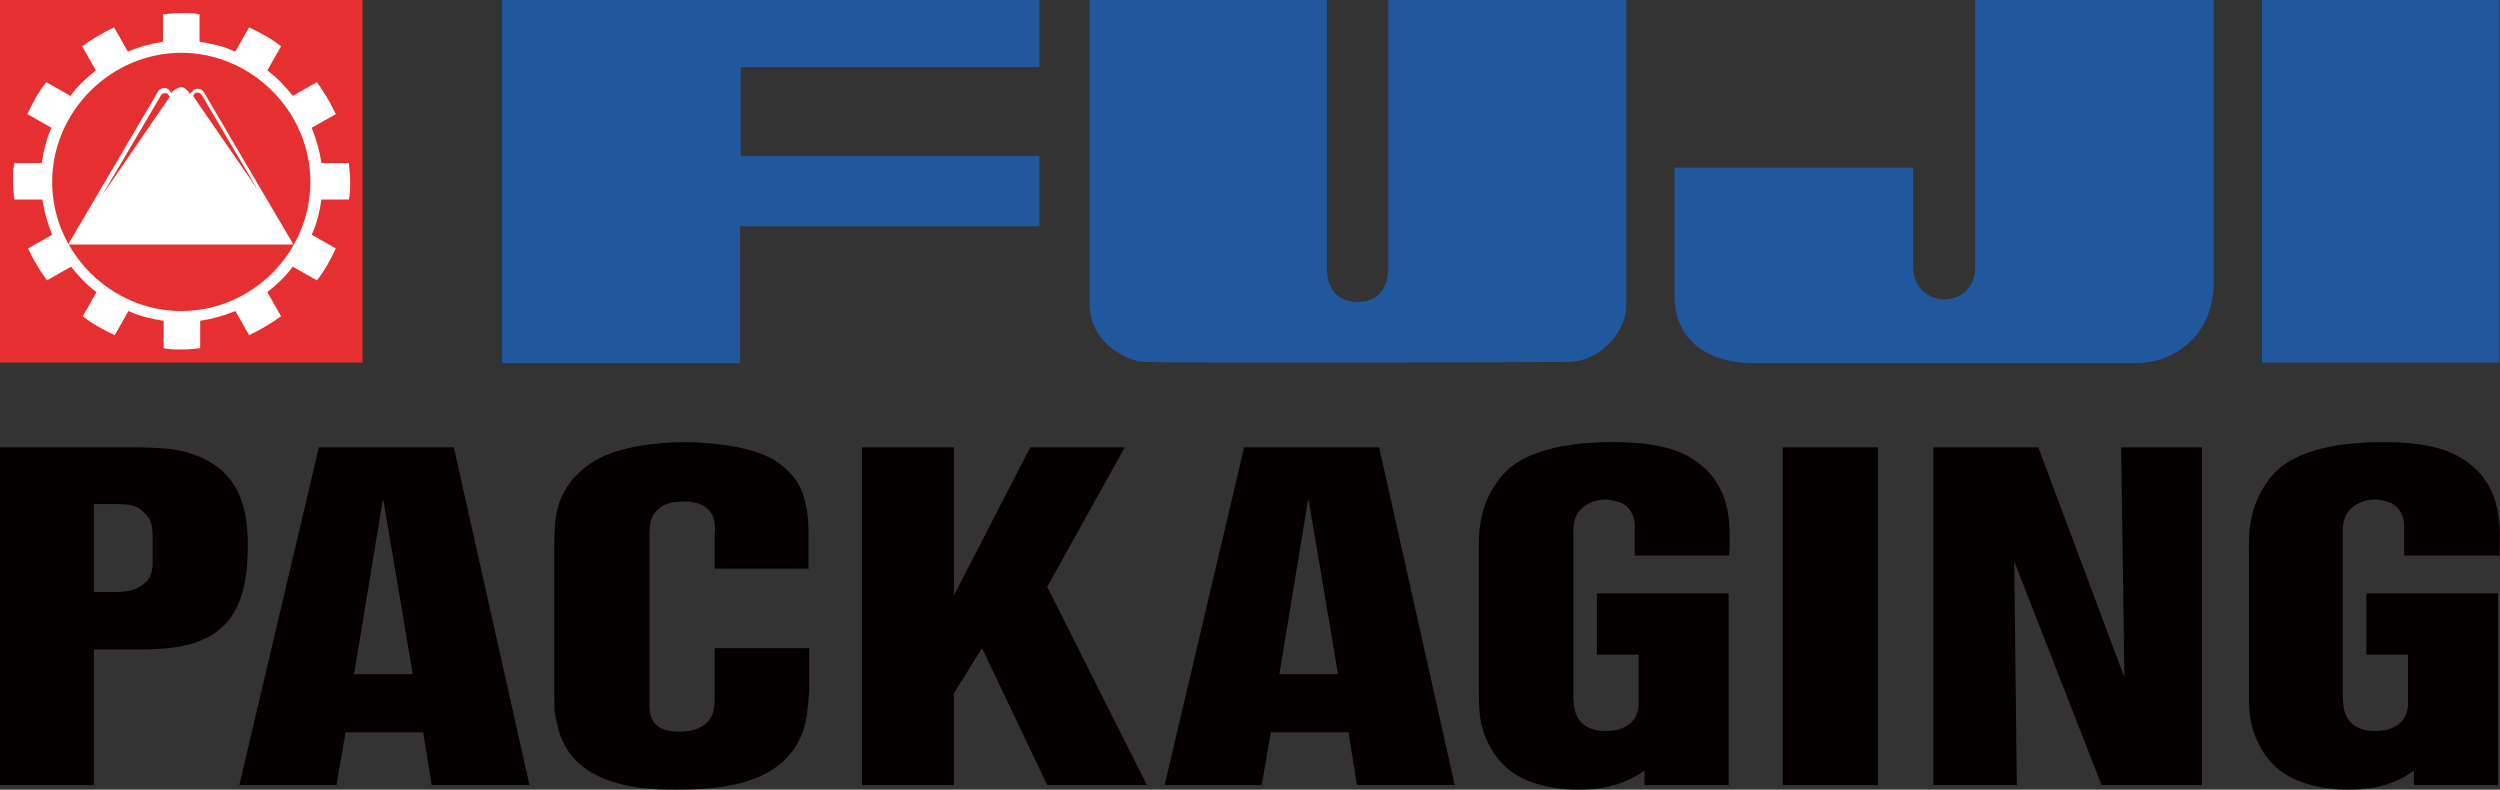
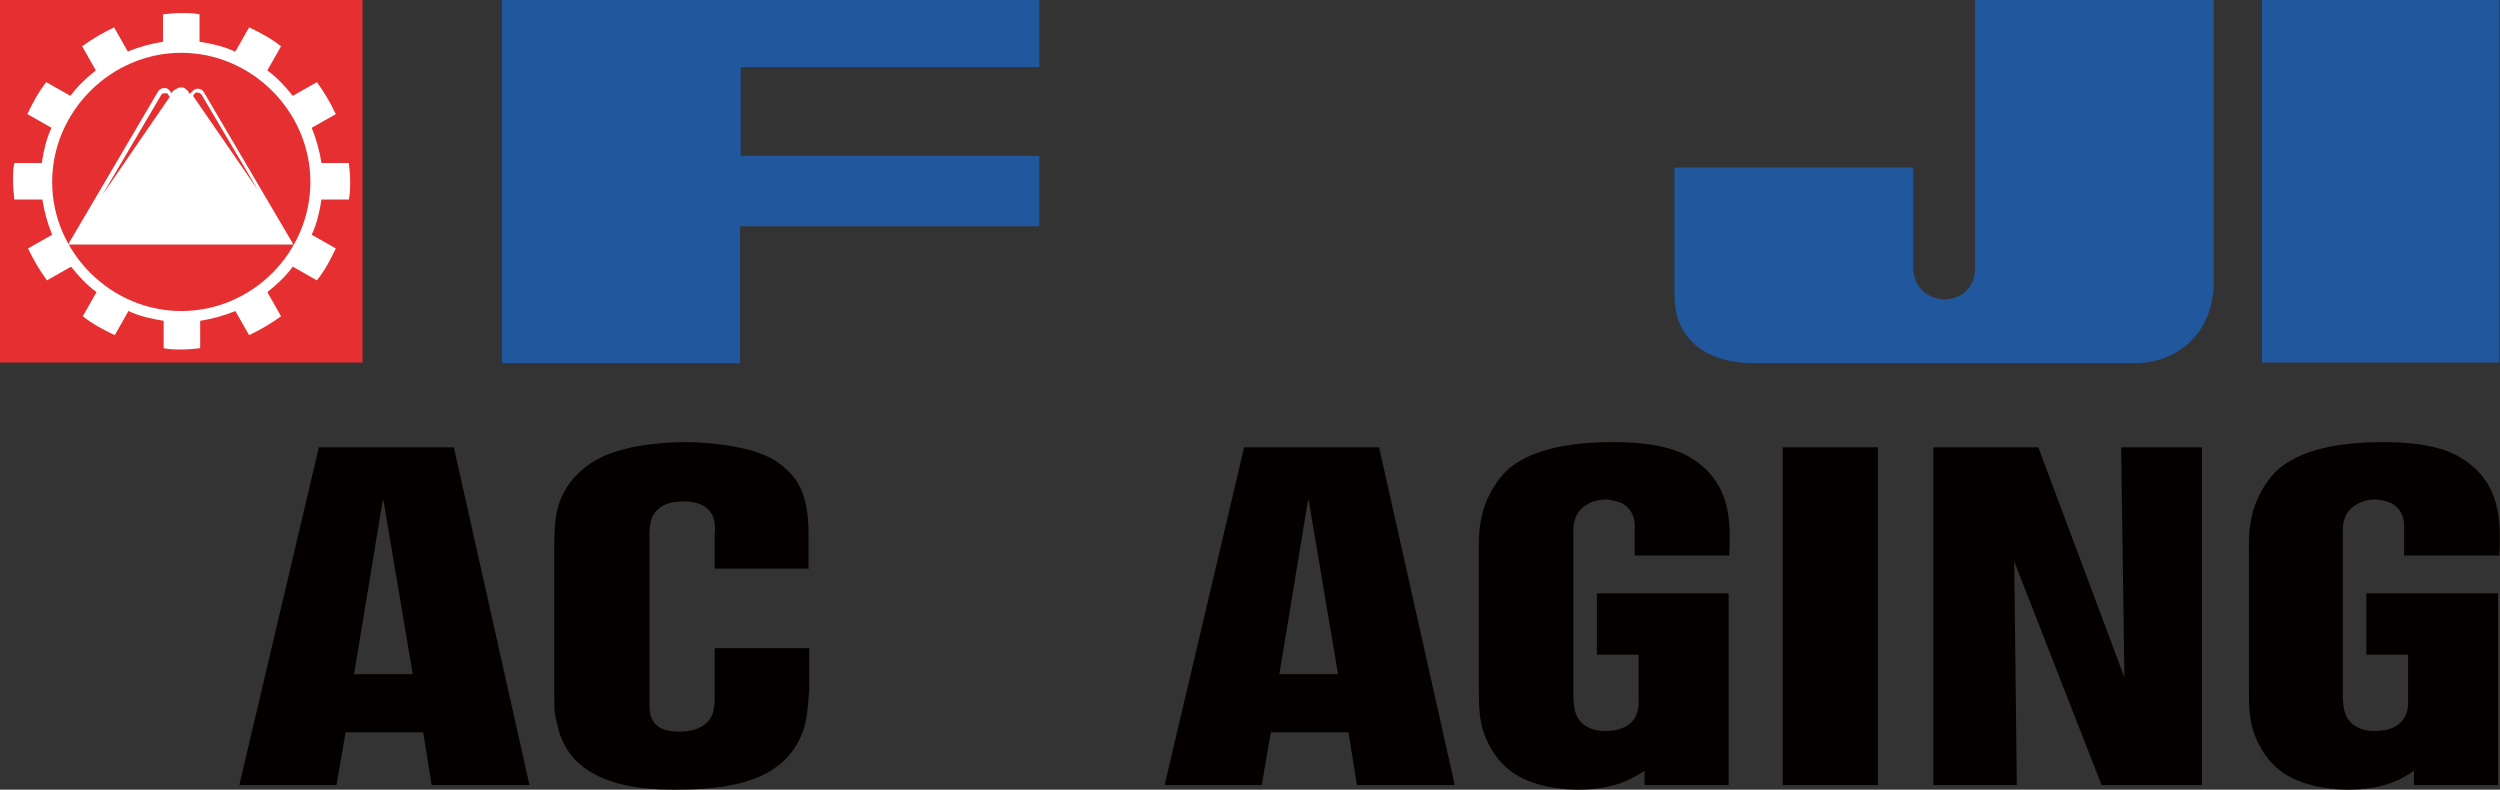
<svg xmlns="http://www.w3.org/2000/svg" id="_レイヤー_2" data-name="レイヤー 2" viewBox="0 0 38.34 12.11">
  <rect x="0" y="0" width="38.34" height="12.11" fill="#333333" stroke="none" />
  <defs>
    <style>
      .cls-1 {
        fill: #fff;
      }

      .cls-2 {
        fill: #e62f30;
      }

      .cls-3 {
        fill: #20579d;
      }

      .cls-4 {
        fill: #040000;
      }
    </style>
  </defs>
  <g id="_レイヤー_2-2" data-name="レイヤー 2">
    <g>
      <path class="cls-2" d="M0,0h5.56v5.56H0V0" />
      <path class="cls-1" d="M3.61.79l.21-.37c.17.08.34.17.49.29l-.21.37c.15.11.28.25.39.39l.37-.21c.11.15.21.32.29.49l-.37.21c.07.17.12.35.15.54h.42c.01.09.02.19.02.28s0,.19-.02.28h-.42c-.03.19-.07.37-.15.54l.37.21c-.08.17-.17.34-.29.49l-.37-.21c-.11.15-.25.28-.39.39l.21.37c-.15.11-.32.21-.49.29l-.21-.37c-.17.07-.35.12-.54.15v.42c-.09.01-.19.02-.28.02s-.19,0-.28-.02v-.42c-.19-.03-.37-.07-.54-.15l-.21.37c-.17-.08-.34-.17-.49-.29l.21-.37c-.15-.11-.28-.25-.39-.39l-.37.21c-.11-.15-.21-.32-.29-.49l.37-.21c-.07-.17-.12-.35-.15-.54H.22c-.01-.09-.02-.19-.02-.28s0-.19.02-.28h.42c.03-.19.07-.37.15-.54l-.37-.21c.08-.17.17-.34.29-.49l.37.21c.11-.15.25-.28.39-.39l-.21-.37c.15-.11.32-.21.49-.29l.21.37c.17-.07.35-.12.54-.15V.22c.09-.01.19-.02.28-.02s.19,0,.28.02v.42c.19.03.37.07.54.15M2.78,4.77c1.09,0,1.98-.9,1.98-1.98s-.9-1.98-1.98-1.98-1.98.9-1.98,1.98.9,1.98,1.98,1.98" />
      <path class="cls-1" d="M1.05,3.74h0s0,0,0,0h0s1.37-2.33,1.37-2.33c.02-.04.06-.06.1-.06.02,0,.04,0,.06.02.01,0,.02.02.03.03l.02.03.02-.03s.07-.06.12-.06c.03,0,.06,0,.08.03.02.01.03.02.04.04l.02.03.03-.03s.02-.02.03-.03c.02-.01.04-.02.06-.02.04,0,.08.02.1.06l1.37,2.33h0s-3.47,0-3.47,0h0M2.6,1.48l-.03-.04s0-.01-.02-.01c0,0-.02,0-.03,0-.02,0-.04.01-.05.03l-.9,1.53,1.03-1.5M4,2.99l-.91-1.54s-.03-.03-.05-.03c-.01,0-.02,0-.03,0,0,0-.01,0-.02.01l-.03.04,1.04,1.51" />
      <path class="cls-3" d="M7.71,0h8.23s0,1.03,0,1.03h-4.58v1.36h4.58v1.08h-4.59v2.1h-3.65V0Z" />
-       <path class="cls-3" d="M16.7,0h3.65s0,4.15,0,4.15c0,0-.01.48.47.48.48,0,.46-.47.47-.47,0,0,0-4.16,0-4.16h3.65s0,3.73,0,4.68c0,.46-.45.87-.88.87-.8.01-6.16.02-6.52,0-.23-.01-.8-.26-.83-.85,0-.15,0-4.7,0-4.7Z" />
      <g>
-         <path class="cls-4" d="M0,6.86v5.18h1.44v-2.08h.79c.36-.01.67-.03,1-.21.26-.16.4-.37.48-.64.05-.16.09-.39.09-.77,0-.63-.18-1.22-1-1.42-.16-.04-.32-.05-.67-.06H0ZM1.44,7.73h.33c.26,0,.33.03.43.12.13.12.14.23.14.39v.34c0,.16,0,.29-.17.4-.13.09-.28.1-.43.1h-.3v-1.34Z" />
        <path class="cls-4" d="M4.89,6.86l-1.22,5.18h1.49l.14-.81h1.19l.13.81h1.5l-1.16-5.18h-2.07ZM5.88,7.67l.45,2.67h-.9l.44-2.67Z" />
        <path class="cls-4" d="M12.4,8.71v-.52c0-.21-.02-.45-.1-.65-.07-.18-.19-.3-.25-.35-.04-.04-.17-.15-.33-.21-.43-.19-1.13-.2-1.21-.2-.09,0-.87,0-1.34.26-.14.07-.27.18-.38.3-.26.32-.28.59-.29.95v2.33c0,.26,0,.32.04.46.06.32.26.84,1.2.99.26.04.52.04.61.04.84,0,1.71-.12,1.98-.94.04-.15.06-.28.08-.59v-.64h-1.45v.76s0,.15-.03.24c-.04.12-.17.28-.51.28-.31,0-.4-.12-.44-.24-.02-.07-.02-.21-.02-.22v-2.55c0-.18.02-.34.2-.45.07-.04.16-.07.33-.07.31,0,.42.15.45.25.03.09.03.23.02.24v.54h1.45Z" />
-         <path class="cls-4" d="M15.8,6.86l-1.17,2.27v-2.27h-1.41v5.18h1.41v-1.41l.43-.69,1,2.1h1.53l-1.53-3.04,1.19-2.14h-1.46Z" />
        <path class="cls-4" d="M19.08,6.86l-1.22,5.18h1.49l.14-.81h1.19l.13.81h1.5l-1.16-5.18h-2.07ZM20.07,7.67l.45,2.67h-.9l.44-2.67Z" />
        <path class="cls-4" d="M26.52,8.53c.02-.48.03-1-.41-1.38-.27-.23-.63-.37-1.39-.37-.46,0-1.07.06-1.46.32-.08.05-.2.14-.32.32-.29.42-.26.88-.26,1.02v2.13c0,.21,0,.41.06.62.02.07.08.23.19.39.08.11.17.2.27.27.37.25.87.26,1,.26.55,0,.82-.16,1.02-.29v.22h1.29v-2.94h-2.02v.94h.64v.71c0,.07,0,.13-.03.2-.04.11-.16.26-.48.26-.06,0-.17,0-.29-.07-.17-.1-.19-.26-.2-.43v-2.52c0-.07-.03-.34.24-.47.07-.04.17-.06.25-.06.11,0,.2.04.24.05.24.12.21.37.21.43v.38h1.45Z" />
        <rect class="cls-4" x="27.34" y="6.86" width="1.46" height="5.18" />
        <path class="cls-4" d="M29.65,6.86v5.18h1.28l-.04-3.43,1.34,3.43h1.54v-5.18h-1.24l.05,3.53-1.32-3.53h-1.6Z" />
        <path class="cls-4" d="M38.33,8.53c.02-.48.03-1-.41-1.38-.27-.23-.63-.37-1.39-.37-.46,0-1.07.06-1.46.32-.08.05-.2.14-.32.32-.29.42-.26.88-.26,1.02v2.13c0,.21,0,.41.06.62.02.07.08.23.19.39.08.11.17.2.27.27.37.25.87.26,1,.26.55,0,.82-.16,1.01-.29v.22h1.29v-2.94h-2.02v.94h.64v.71c0,.07,0,.13-.03.2-.04.11-.16.26-.48.26-.06,0-.17,0-.29-.07-.17-.1-.19-.26-.2-.43v-2.52c0-.07-.03-.34.24-.47.07-.04.17-.06.25-.06.11,0,.2.04.24.05.24.12.21.37.21.43v.38h1.45Z" />
      </g>
      <path class="cls-3" d="M25.69,2.57h3.65s0,1.43,0,1.54c.02.64.95.64.95,0,0-1.01,0-4.11,0-4.11h3.66s0,3.89,0,4.32c0,.8-.57,1.25-1.21,1.25-.72,0-5.35,0-5.86,0-.62,0-1.19-.3-1.2-1.02,0-.62,0-1.98,0-1.98Z" />
      <path class="cls-3" d="M34.7,0h3.63v5.56h-3.64V0Z" />
    </g>
  </g>
</svg>